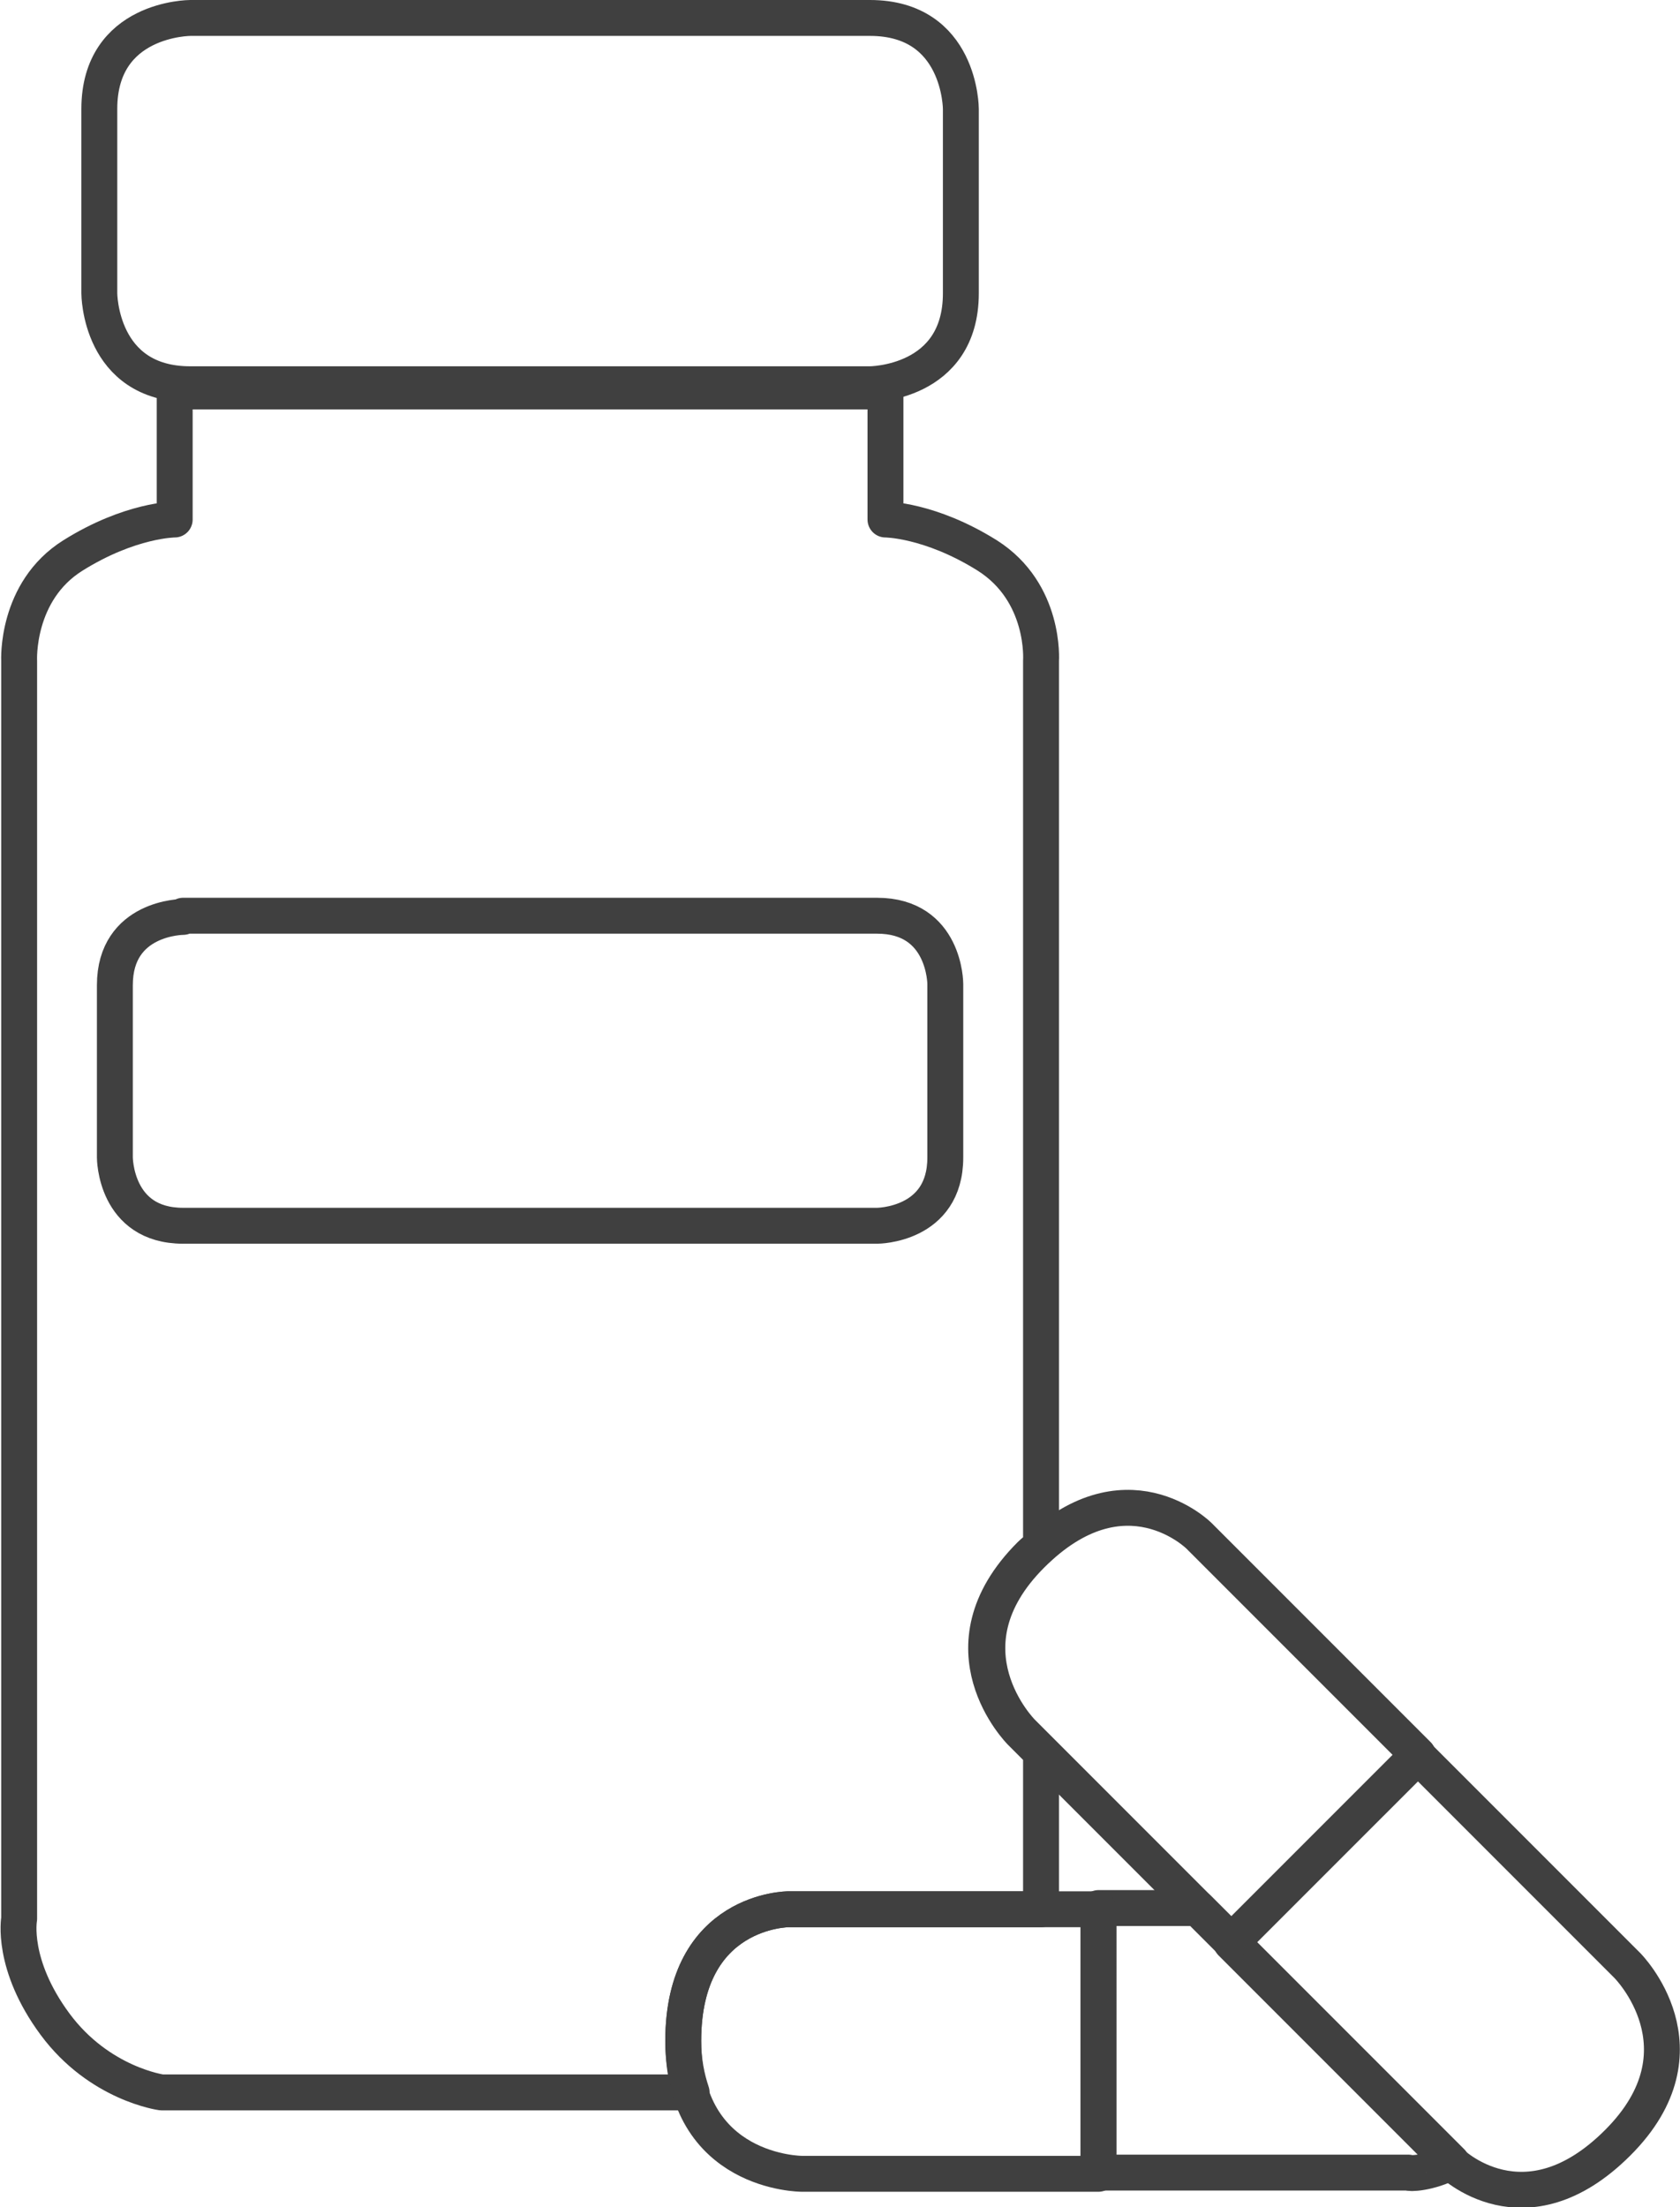
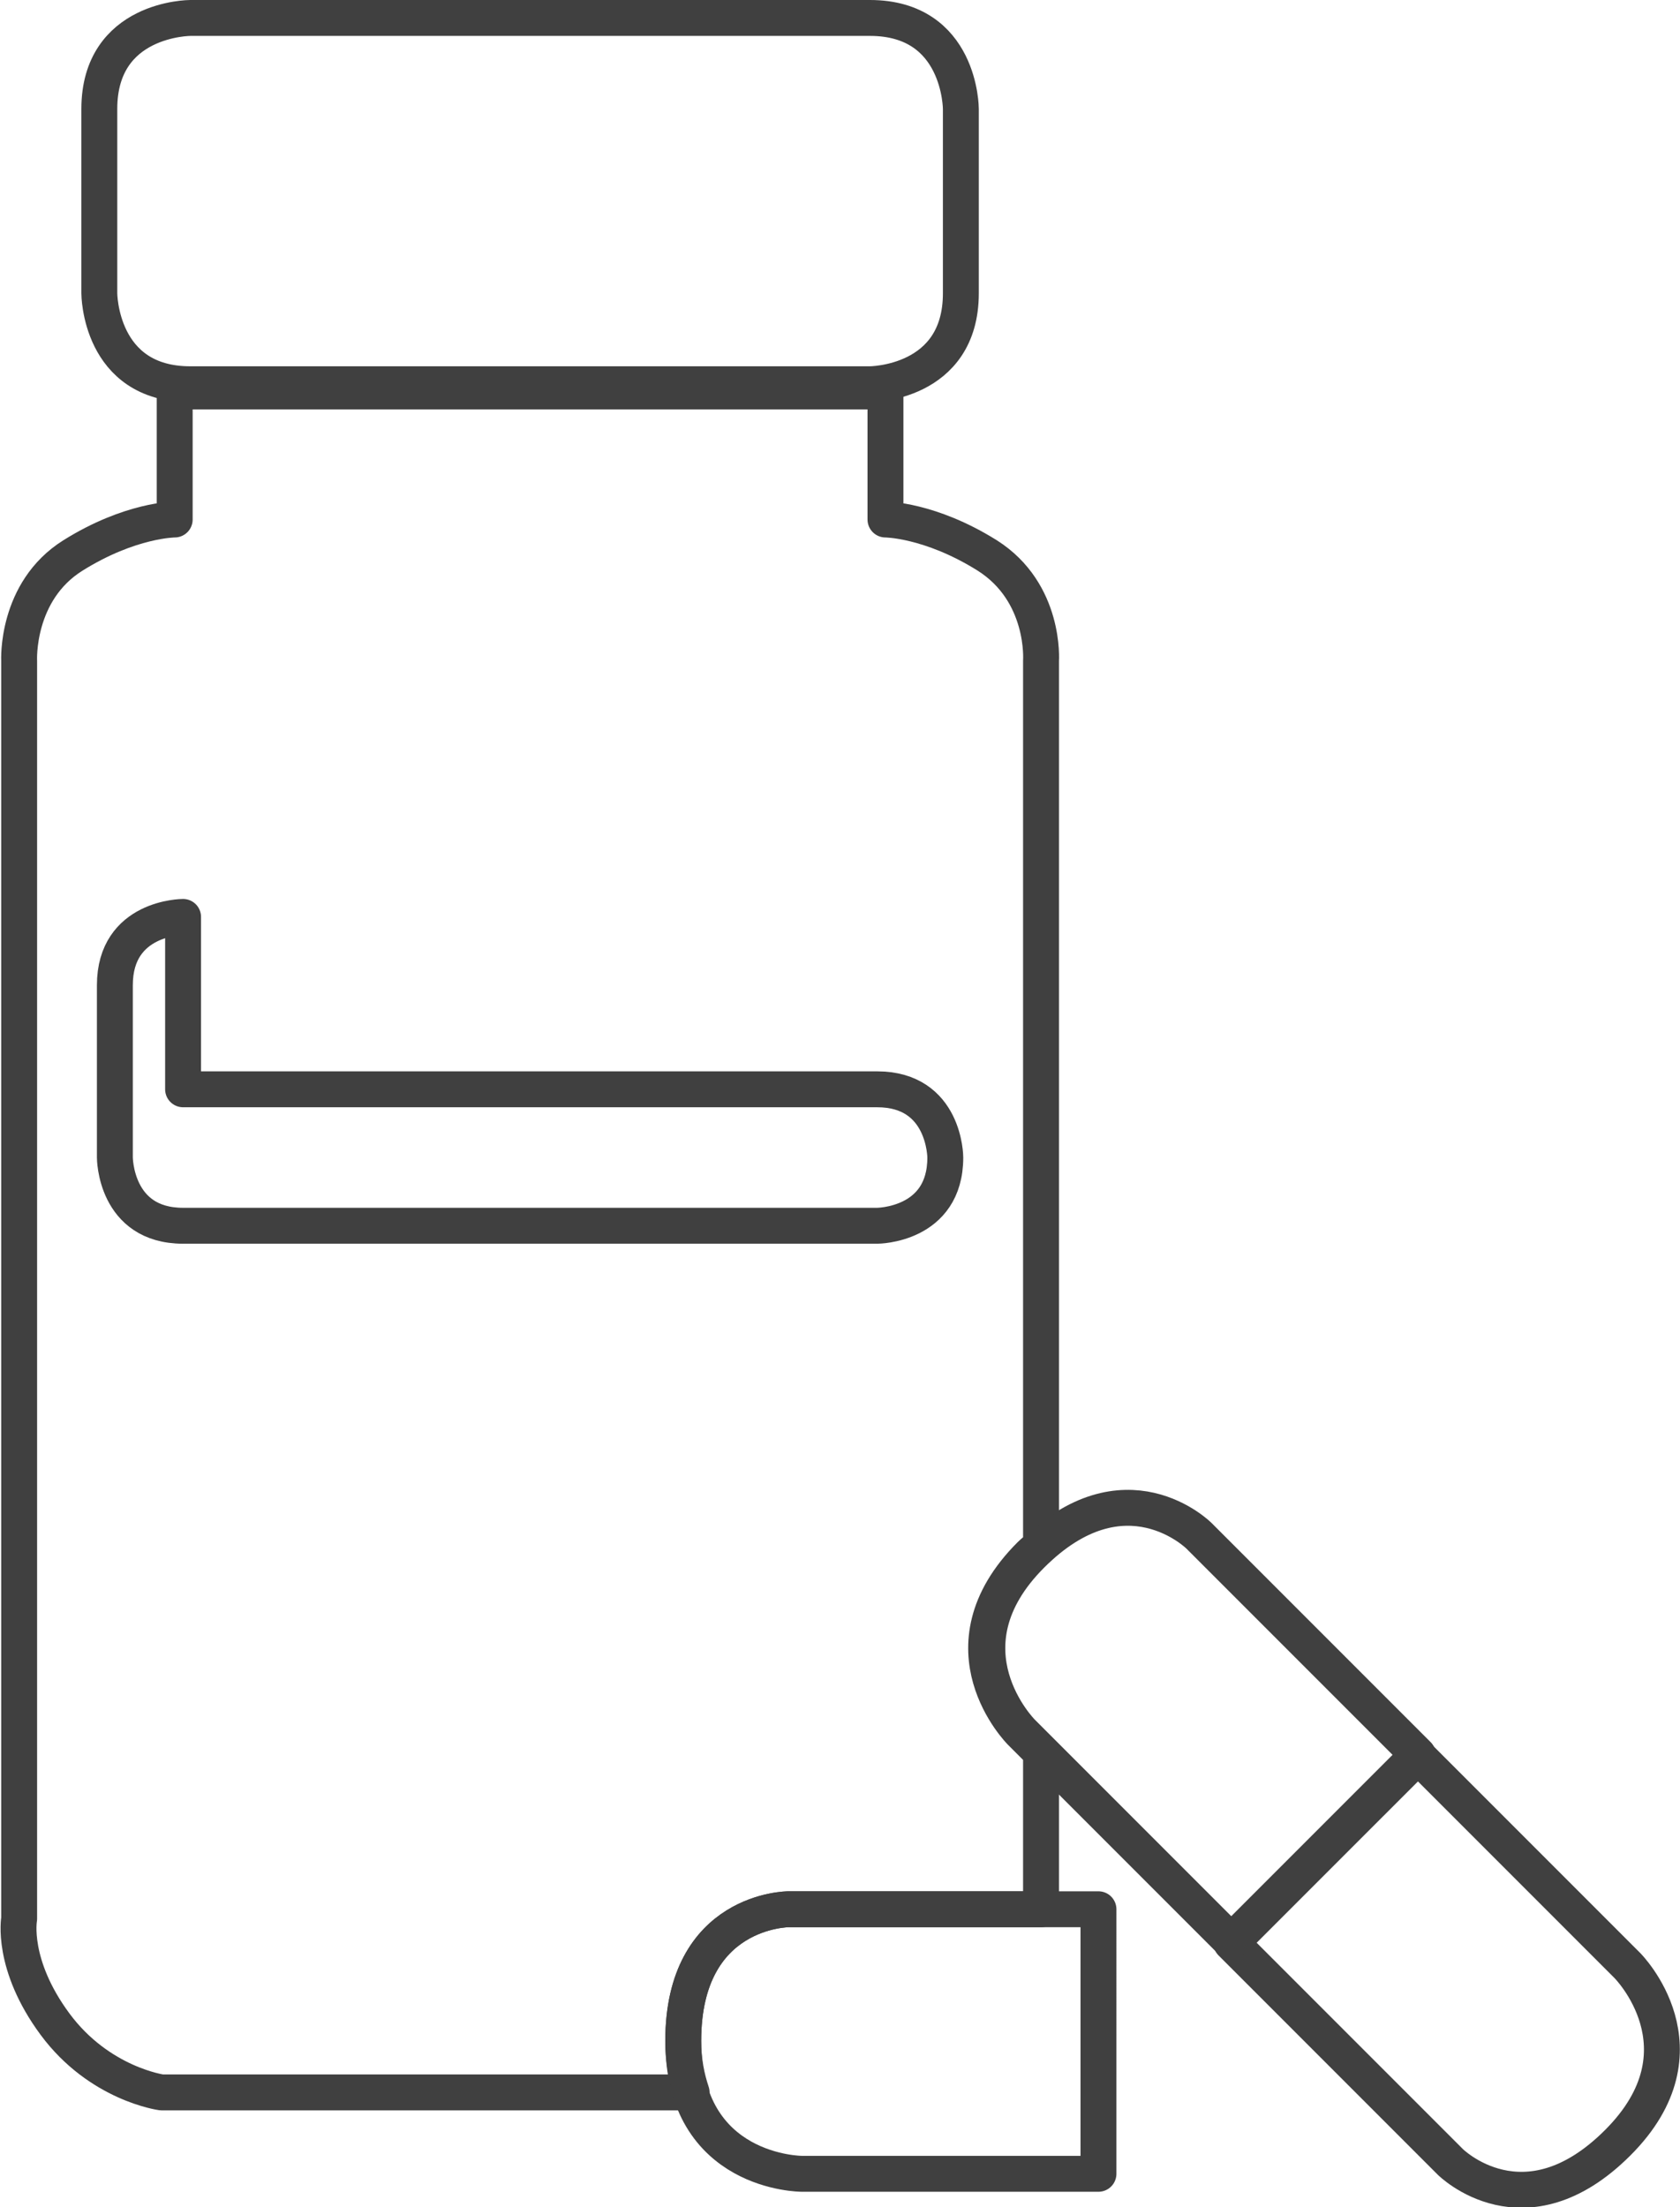
<svg xmlns="http://www.w3.org/2000/svg" version="1.1" id="Layer_1" x="0px" y="0px" viewBox="0 0 140.4 184.4" style="enable-background:new 0 0 140.4 184.4;" xml:space="preserve">
  <style type="text/css">
	.st0{fill:none;stroke:#404040;stroke-width:3;stroke-linecap:round;stroke-linejoin:round;}
</style>
  <g id="surface26">
    <path class="st0" d="M87,55.2c0,0,0.4-5.7-4.5-8.8c-4.8-3-8.5-3-8.5-3V32.7H14.6v10.7c0,0-3.7,0-8.5,3c-4.8,3-4.5,8.8-4.5,8.8   v105.1c0,0-0.7,3.8,3,8.8c3.7,5,8.9,5.7,8.9,5.7h44.3c-0.4-1.2-0.7-2.6-0.7-4.3c0-11,8.8-11,8.8-11H87v-13.1l-1.7-1.7   c0,0-7-7,0.8-14.8c0.3-0.3,0.6-0.5,0.9-0.8V55.2z" />
    <path class="st0" d="M15.9,1.5c0,0-7.6,0-7.6,7.6v15.4c0,0,0,7.6,7.6,7.6h56.8c0,0,7.6,0,7.6-7.6V9.1c0,0,0-7.6-7.6-7.6H15.9z" />
-     <path class="st0" d="M15.3,76.6c0,0-5.7,0-5.7,5.7v14.4c0,0,0,5.7,5.7,5.7h58c0,0,5.7,0,5.7-5.7V82.2c0,0,0-5.7-5.7-5.7H15.3z" />
-     <path class="st0" d="M121.3,180.6C121.2,180.6,121.2,180.6,121.3,180.6l-21.2-21.2h-8.3v22.1h25.9   C117.7,181.6,119.4,181.6,121.3,180.6z" />
+     <path class="st0" d="M15.3,76.6c0,0-5.7,0-5.7,5.7v14.4c0,0,0,5.7,5.7,5.7h58c0,0,5.7,0,5.7-5.7c0,0,0-5.7-5.7-5.7H15.3z" />
    <path class="st0" d="M91.8,159.5H65.9c0,0-8.8,0-8.8,11c0,11.1,9.9,11.1,9.9,11.1h24.8V159.5z" />
    <path class="st0" d="M102.9,162.3l18.3,18.3c0,0,6.2,6.2,14-1.6s0.8-14.8,0.8-14.8l-17.5-17.5L102.9,162.3z" />
    <path class="st0" d="M118.5,146.6l-18.3-18.3c0,0-6.2-6.2-14,1.6c-7.8,7.8-0.8,14.8-0.8,14.8l17.5,17.5L118.5,146.6z" />
  </g>
</svg>